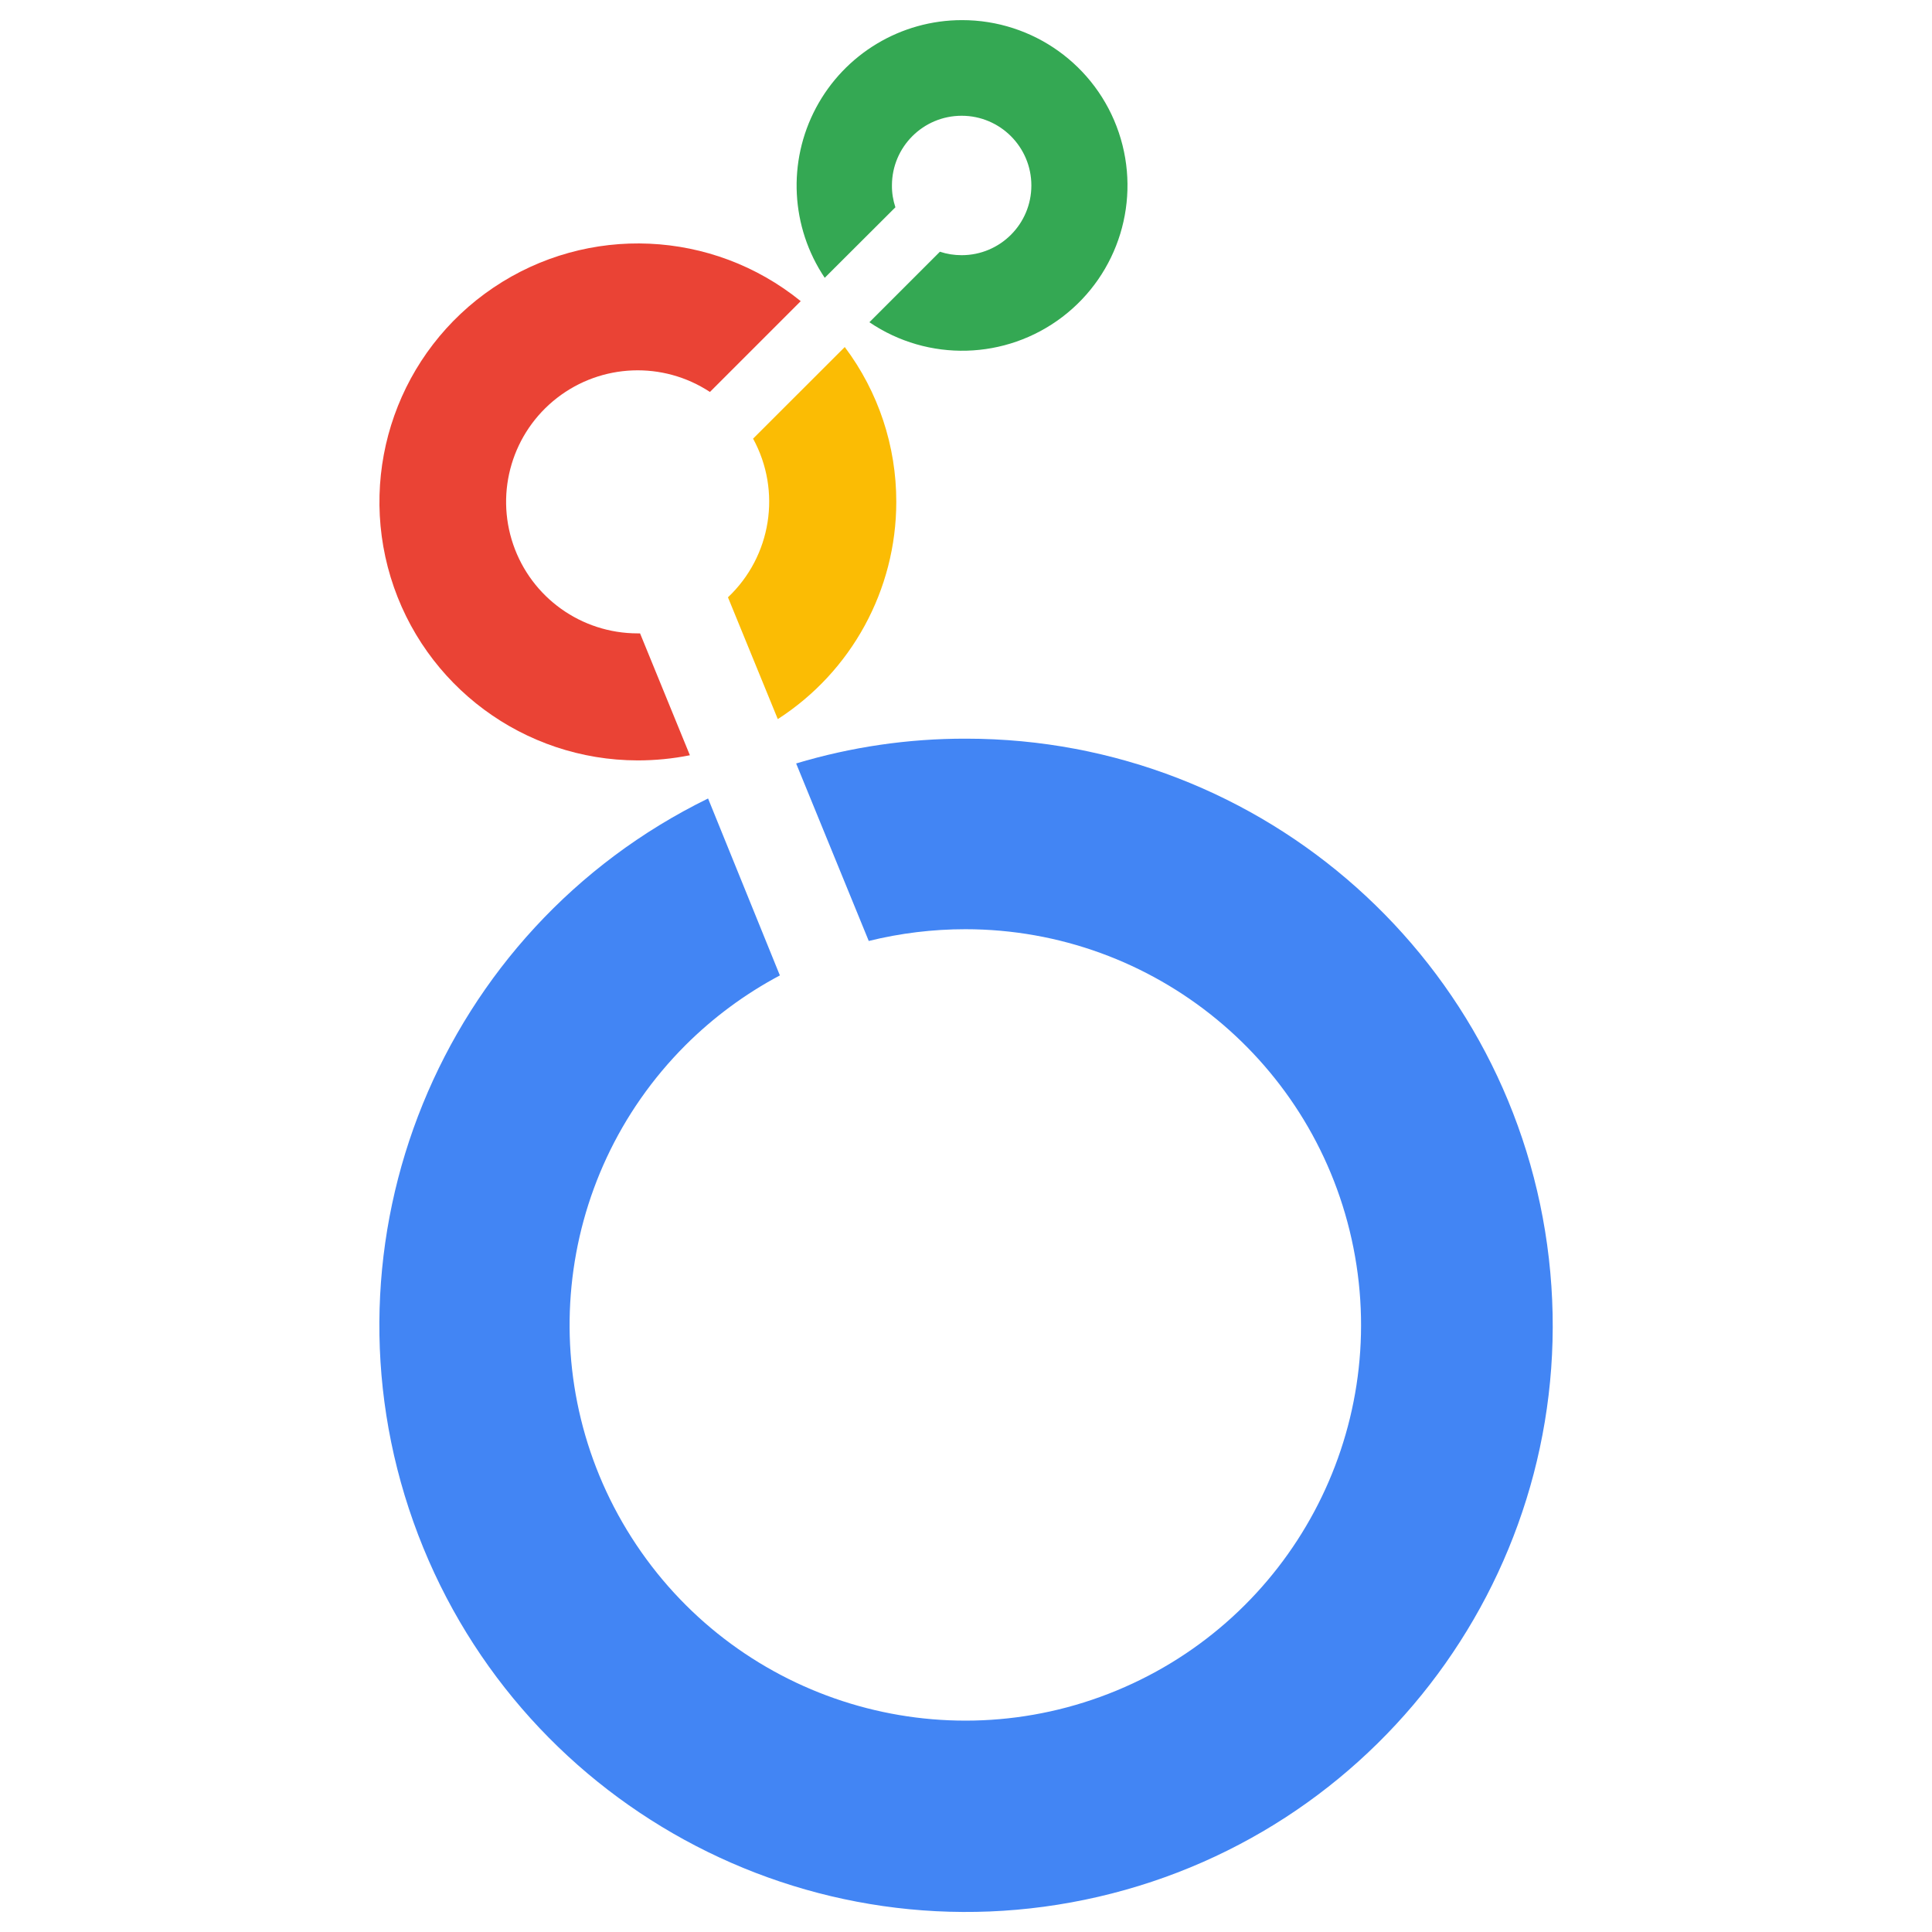
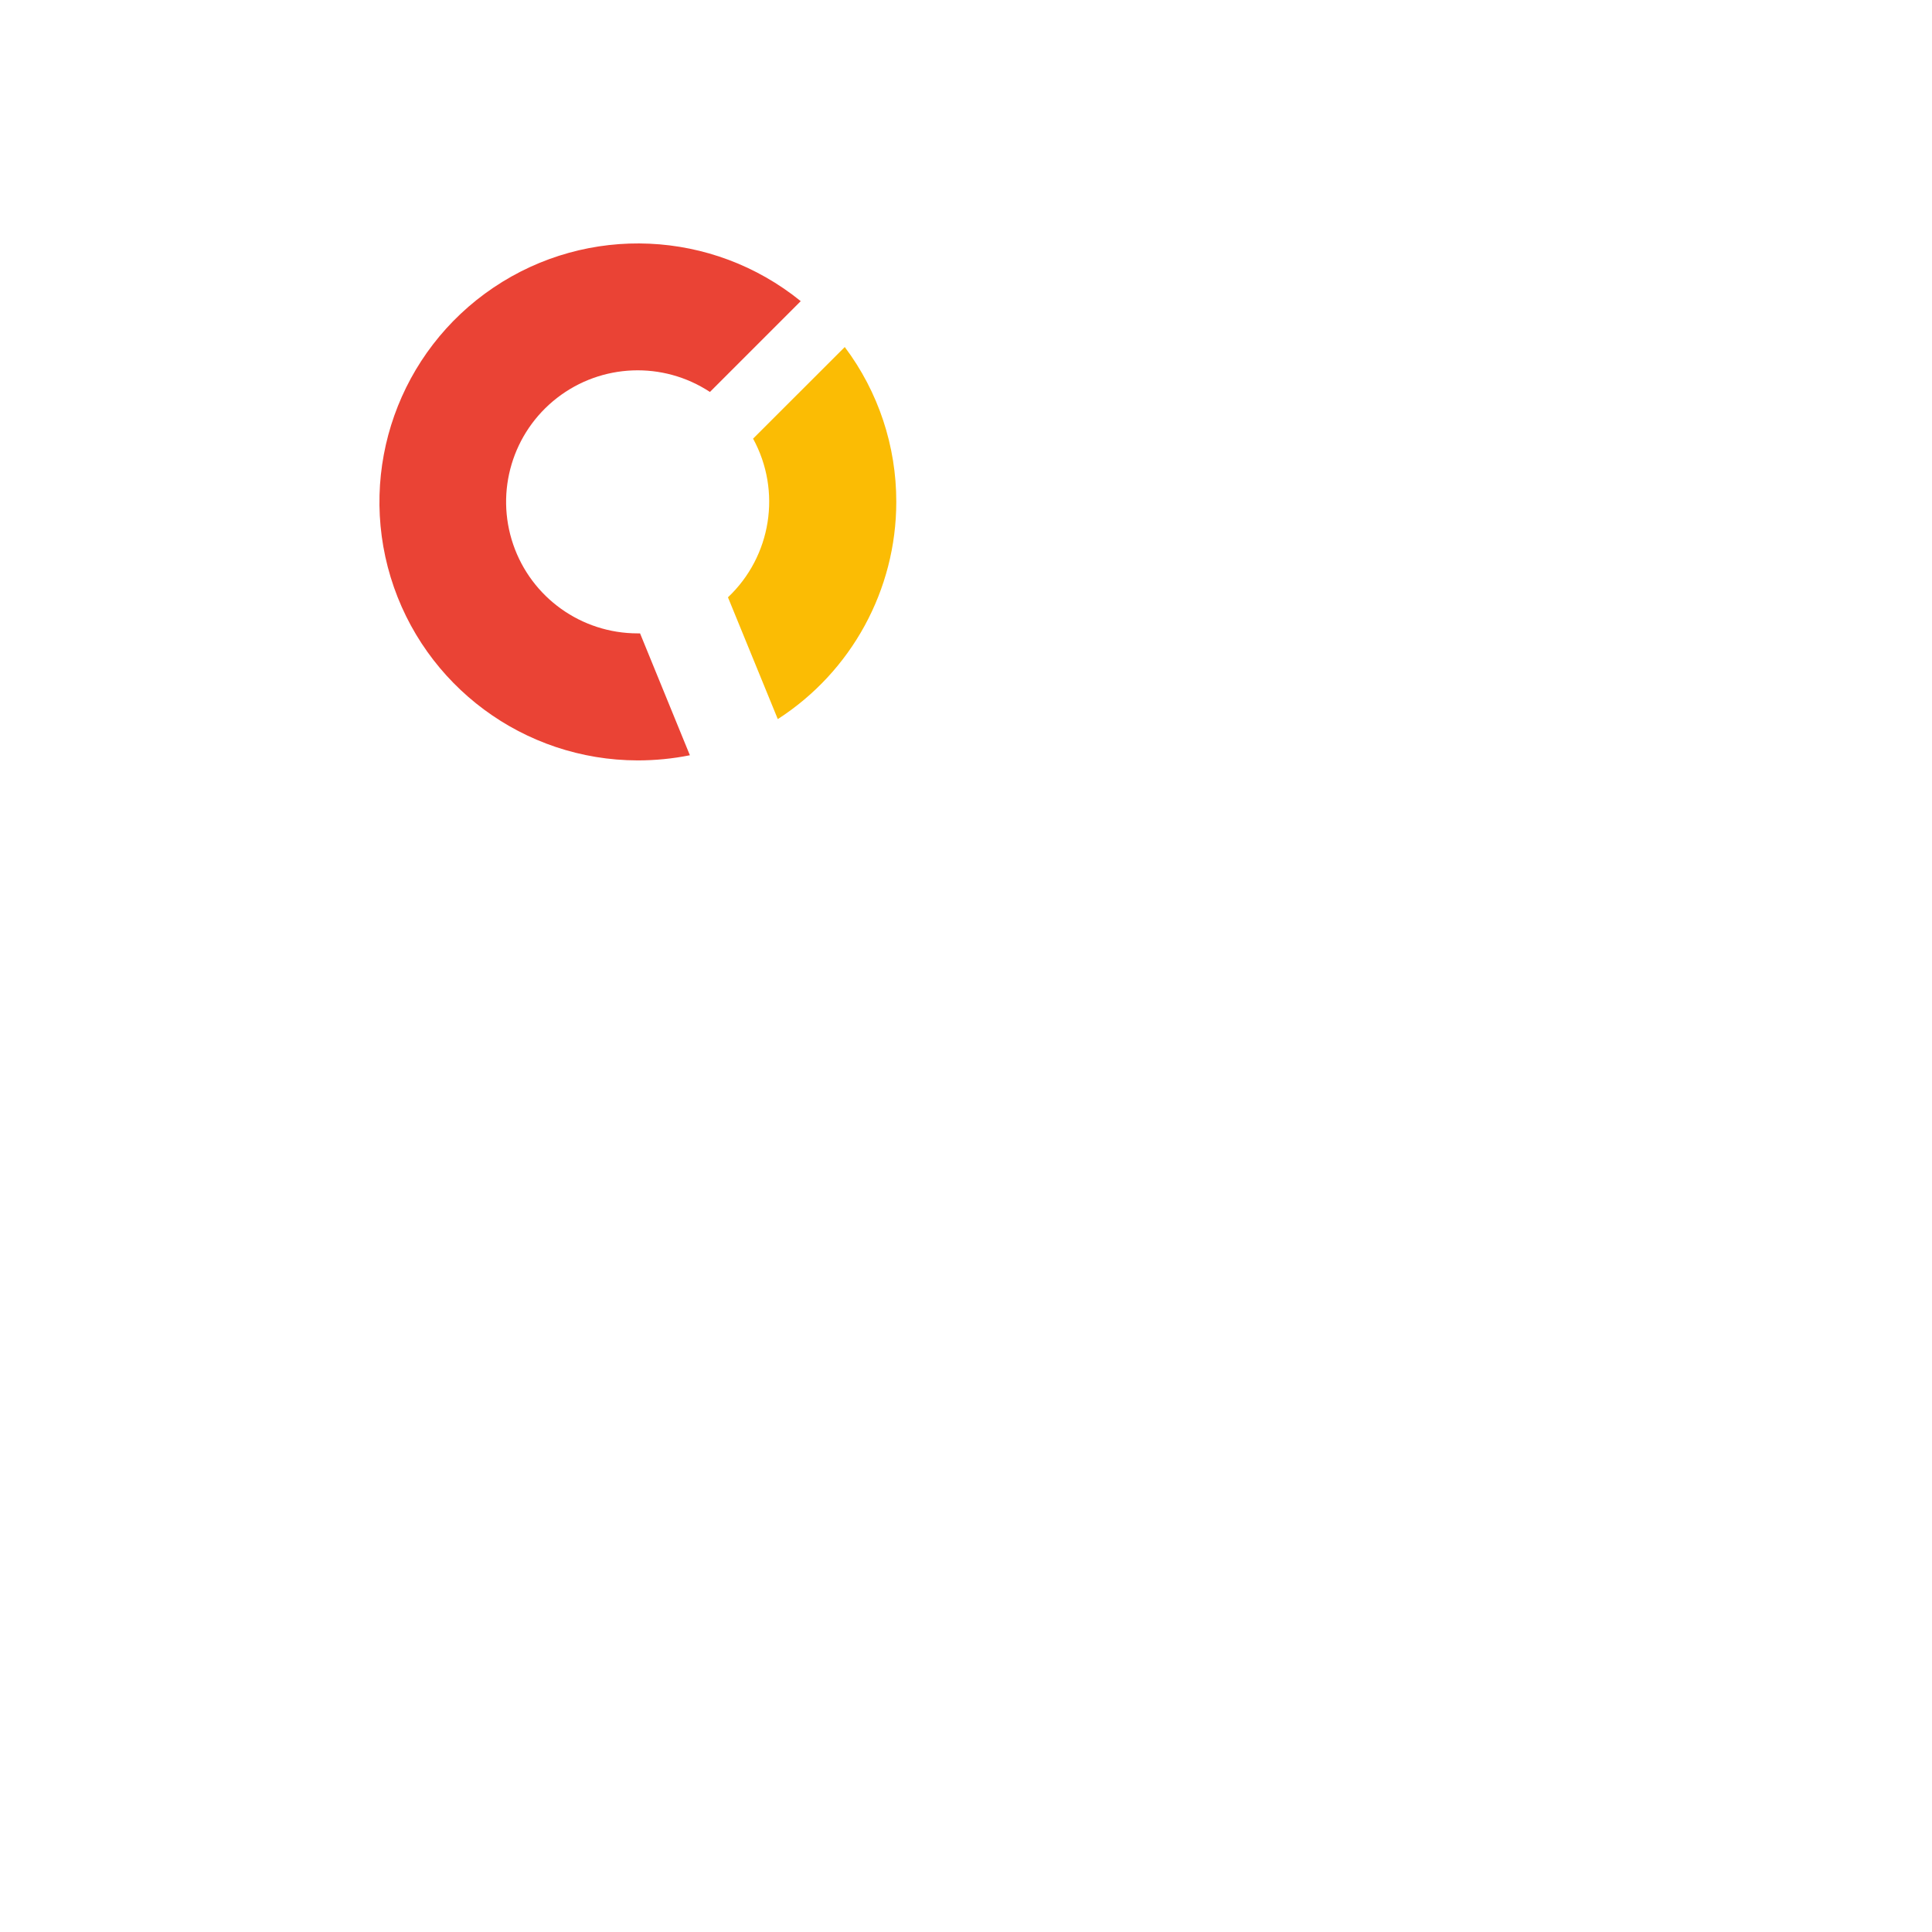
<svg xmlns="http://www.w3.org/2000/svg" fill="none" viewBox="0 0 24 24" id="Looker-Icon--Streamline-Svg-Logos" height="24" width="24">
  <desc>
    Looker Icon Streamline Icon: https://streamlinehq.com
  </desc>
-   <path fill="#34a853" d="M11.95 0.25c-0.759 0 -1.456 0.419 -1.813 1.089 -0.357 0.67 -0.315 1.482 0.108 2.112l0.878 -0.876c-0.029 -0.087 -0.044 -0.179 -0.043 -0.271 0 -0.479 0.388 -0.866 0.866 -0.866s0.866 0.388 0.866 0.866c0 0.479 -0.388 0.866 -0.866 0.866 -0.092 0 -0.183 -0.014 -0.27 -0.043l-0.876 0.876c0.73 0.495 1.694 0.469 2.396 -0.065 0.702 -0.534 0.984 -1.456 0.702 -2.292 -0.282 -0.835 -1.066 -1.397 -1.948 -1.396Z" stroke-width="0.25" />
  <path fill="#fbbc04" d="M11.134 6.235c0.001 -0.694 -0.223 -1.369 -0.64 -1.924l-1.139 1.138c0.356 0.651 0.228 1.461 -0.312 1.971l0.619 1.513c0.917 -0.591 1.471 -1.606 1.472 -2.697Z" stroke-width="0.25" />
  <path fill="#ea4335" d="M7.951 7.868h-0.03c-0.699 0 -1.32 -0.444 -1.546 -1.105 -0.226 -0.661 -0.007 -1.392 0.545 -1.82 0.552 -0.428 1.315 -0.458 1.899 -0.074l1.128 -1.128c-1.097 -0.889 -2.645 -0.958 -3.816 -0.169 -1.171 0.789 -1.689 2.249 -1.278 3.599 0.412 1.35 1.657 2.273 3.068 2.275 0.218 0 0.435 -0.021 0.649 -0.064l-0.619 -1.514Z" stroke-width="0.25" />
-   <path fill="#4285f4" d="M11.994 9.176c-0.713 -0.001 -1.422 0.103 -2.104 0.308l0.902 2.205c0.393 -0.097 0.796 -0.146 1.201 -0.146 2.345 0.001 4.363 1.658 4.82 3.958 0.457 2.3 -0.774 4.602 -2.941 5.499 -2.167 0.897 -4.665 0.139 -5.968 -1.811 -1.303 -1.95 -1.046 -4.548 0.612 -6.206 0.346 -0.345 0.741 -0.637 1.172 -0.866l-0.892 -2.198c-3.327 1.629 -4.902 5.495 -3.661 8.985 1.241 3.49 4.903 5.494 8.511 4.658 3.609 -0.836 6.016 -4.247 5.595 -7.927 -0.421 -3.68 -3.536 -6.459 -7.24 -6.459l-0.006 0.001Z" stroke-width="0.25" />
</svg>